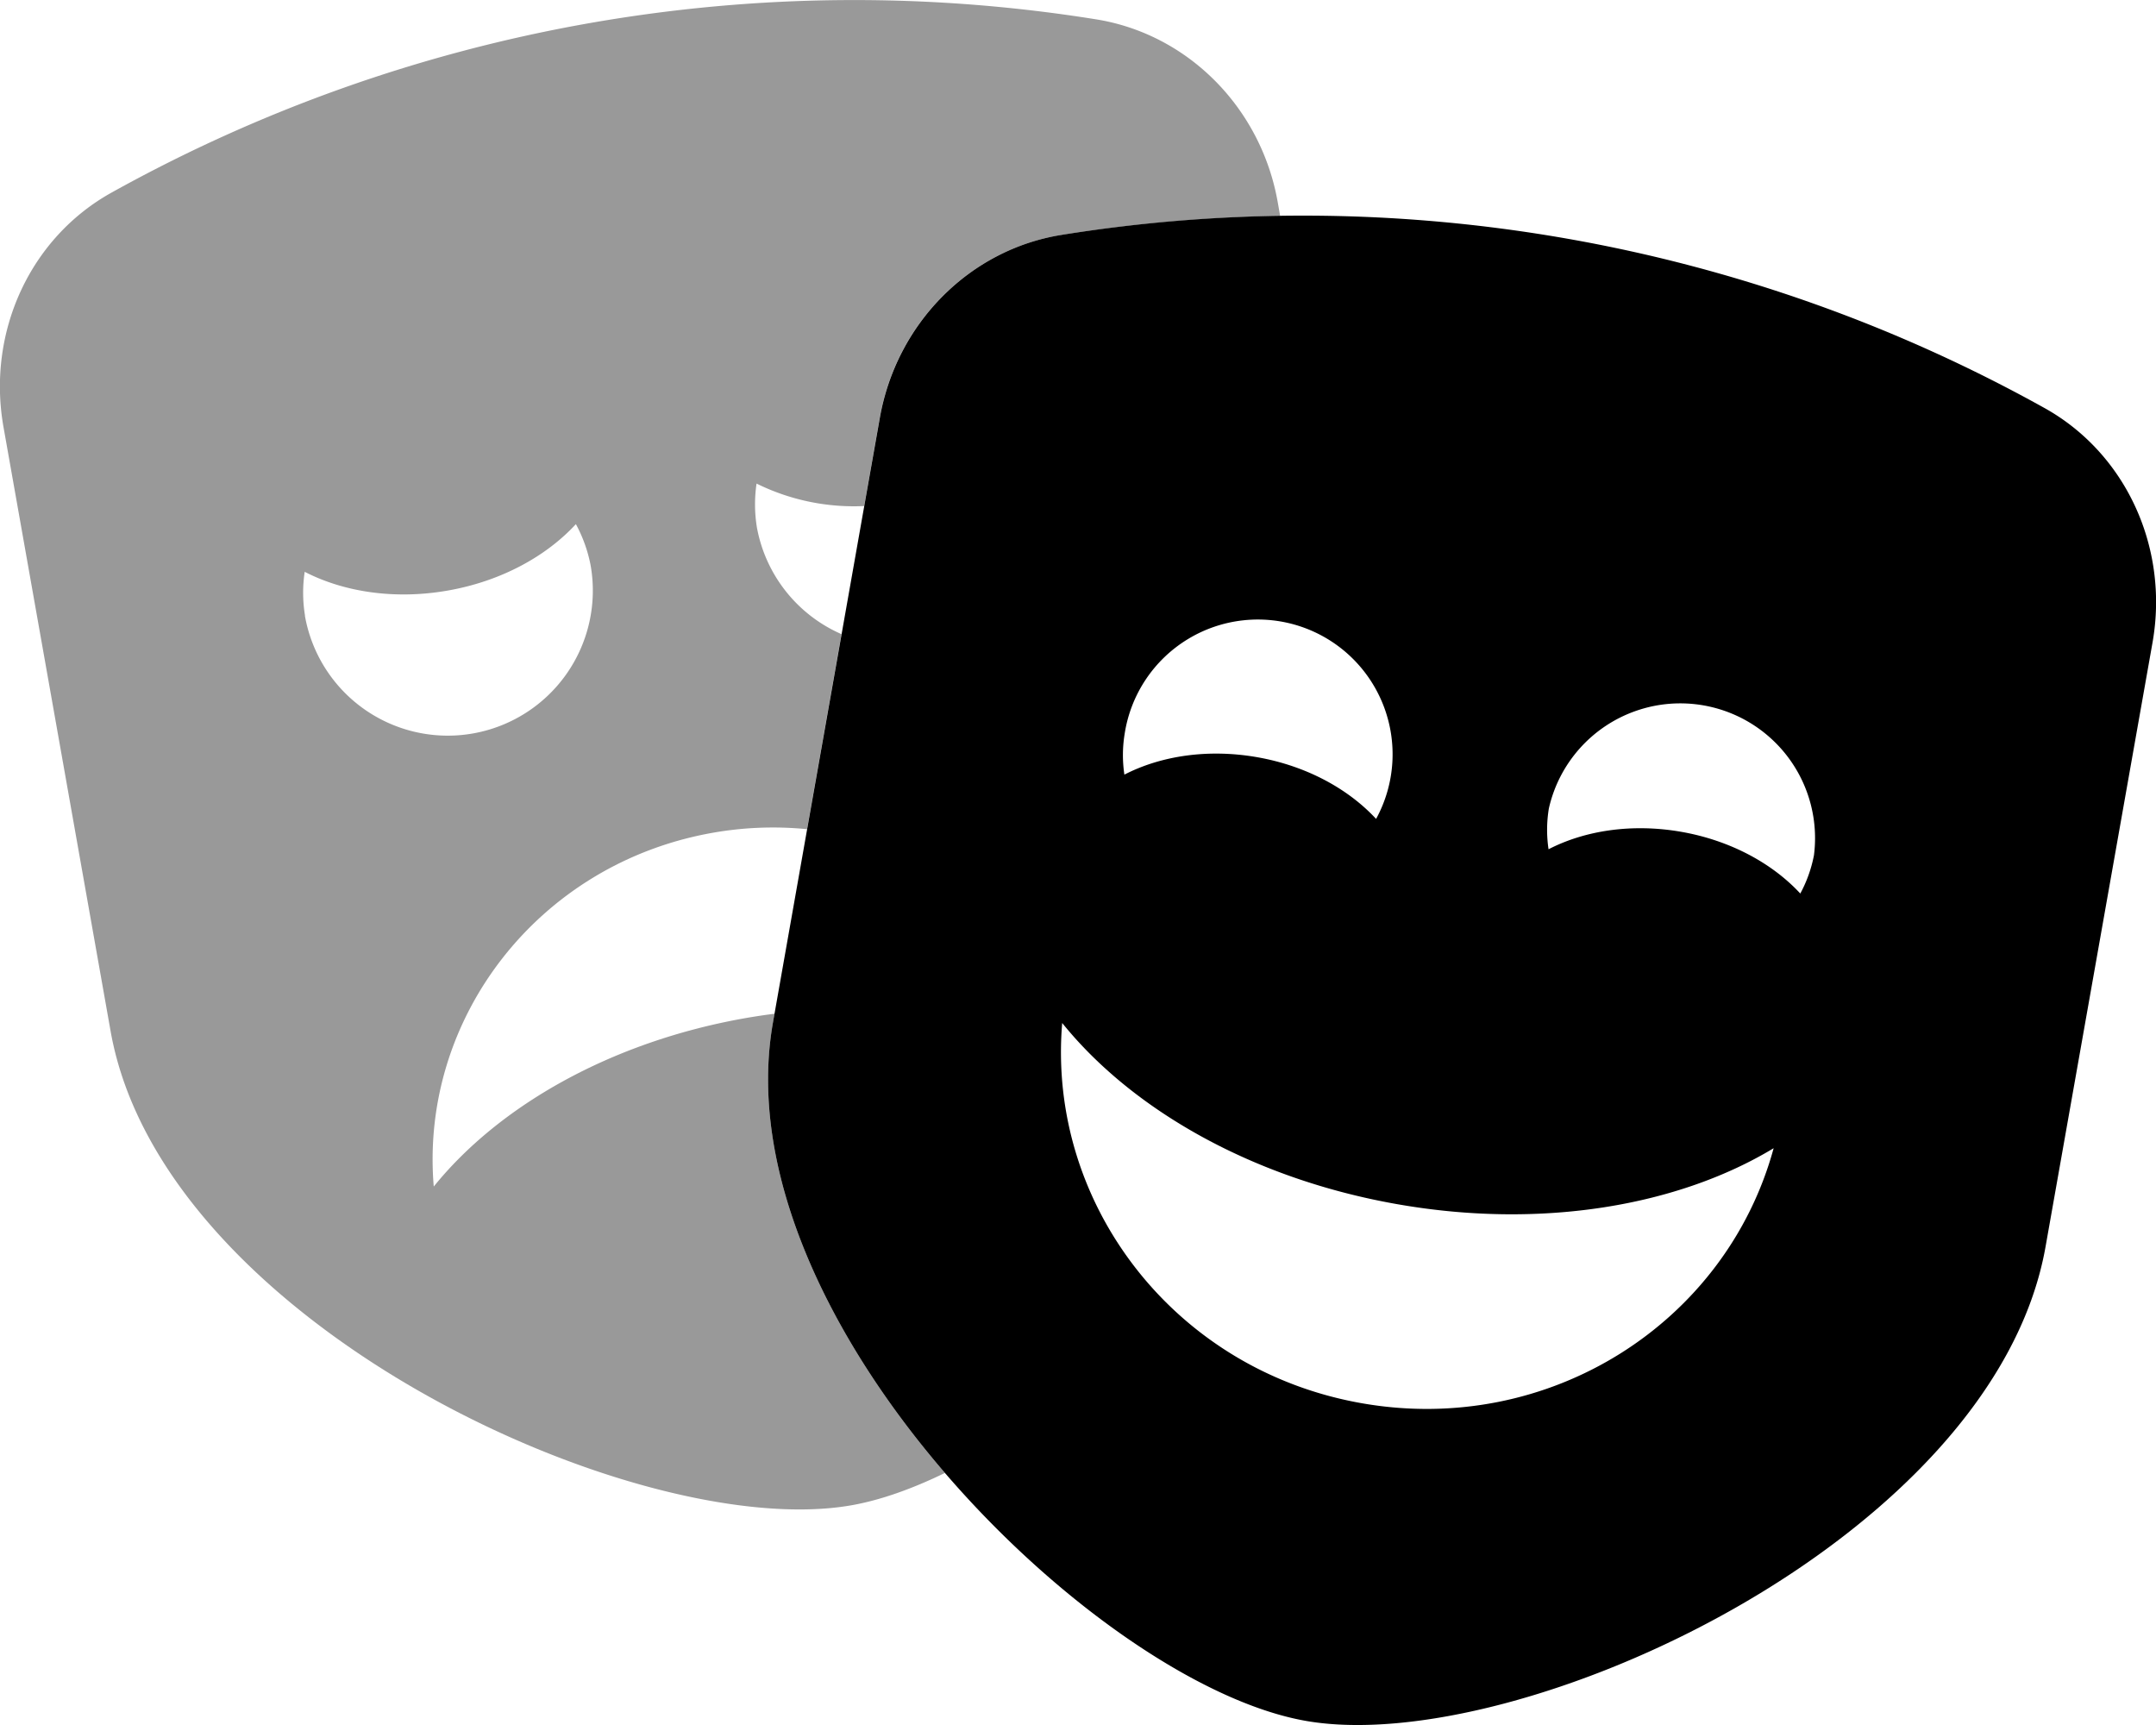
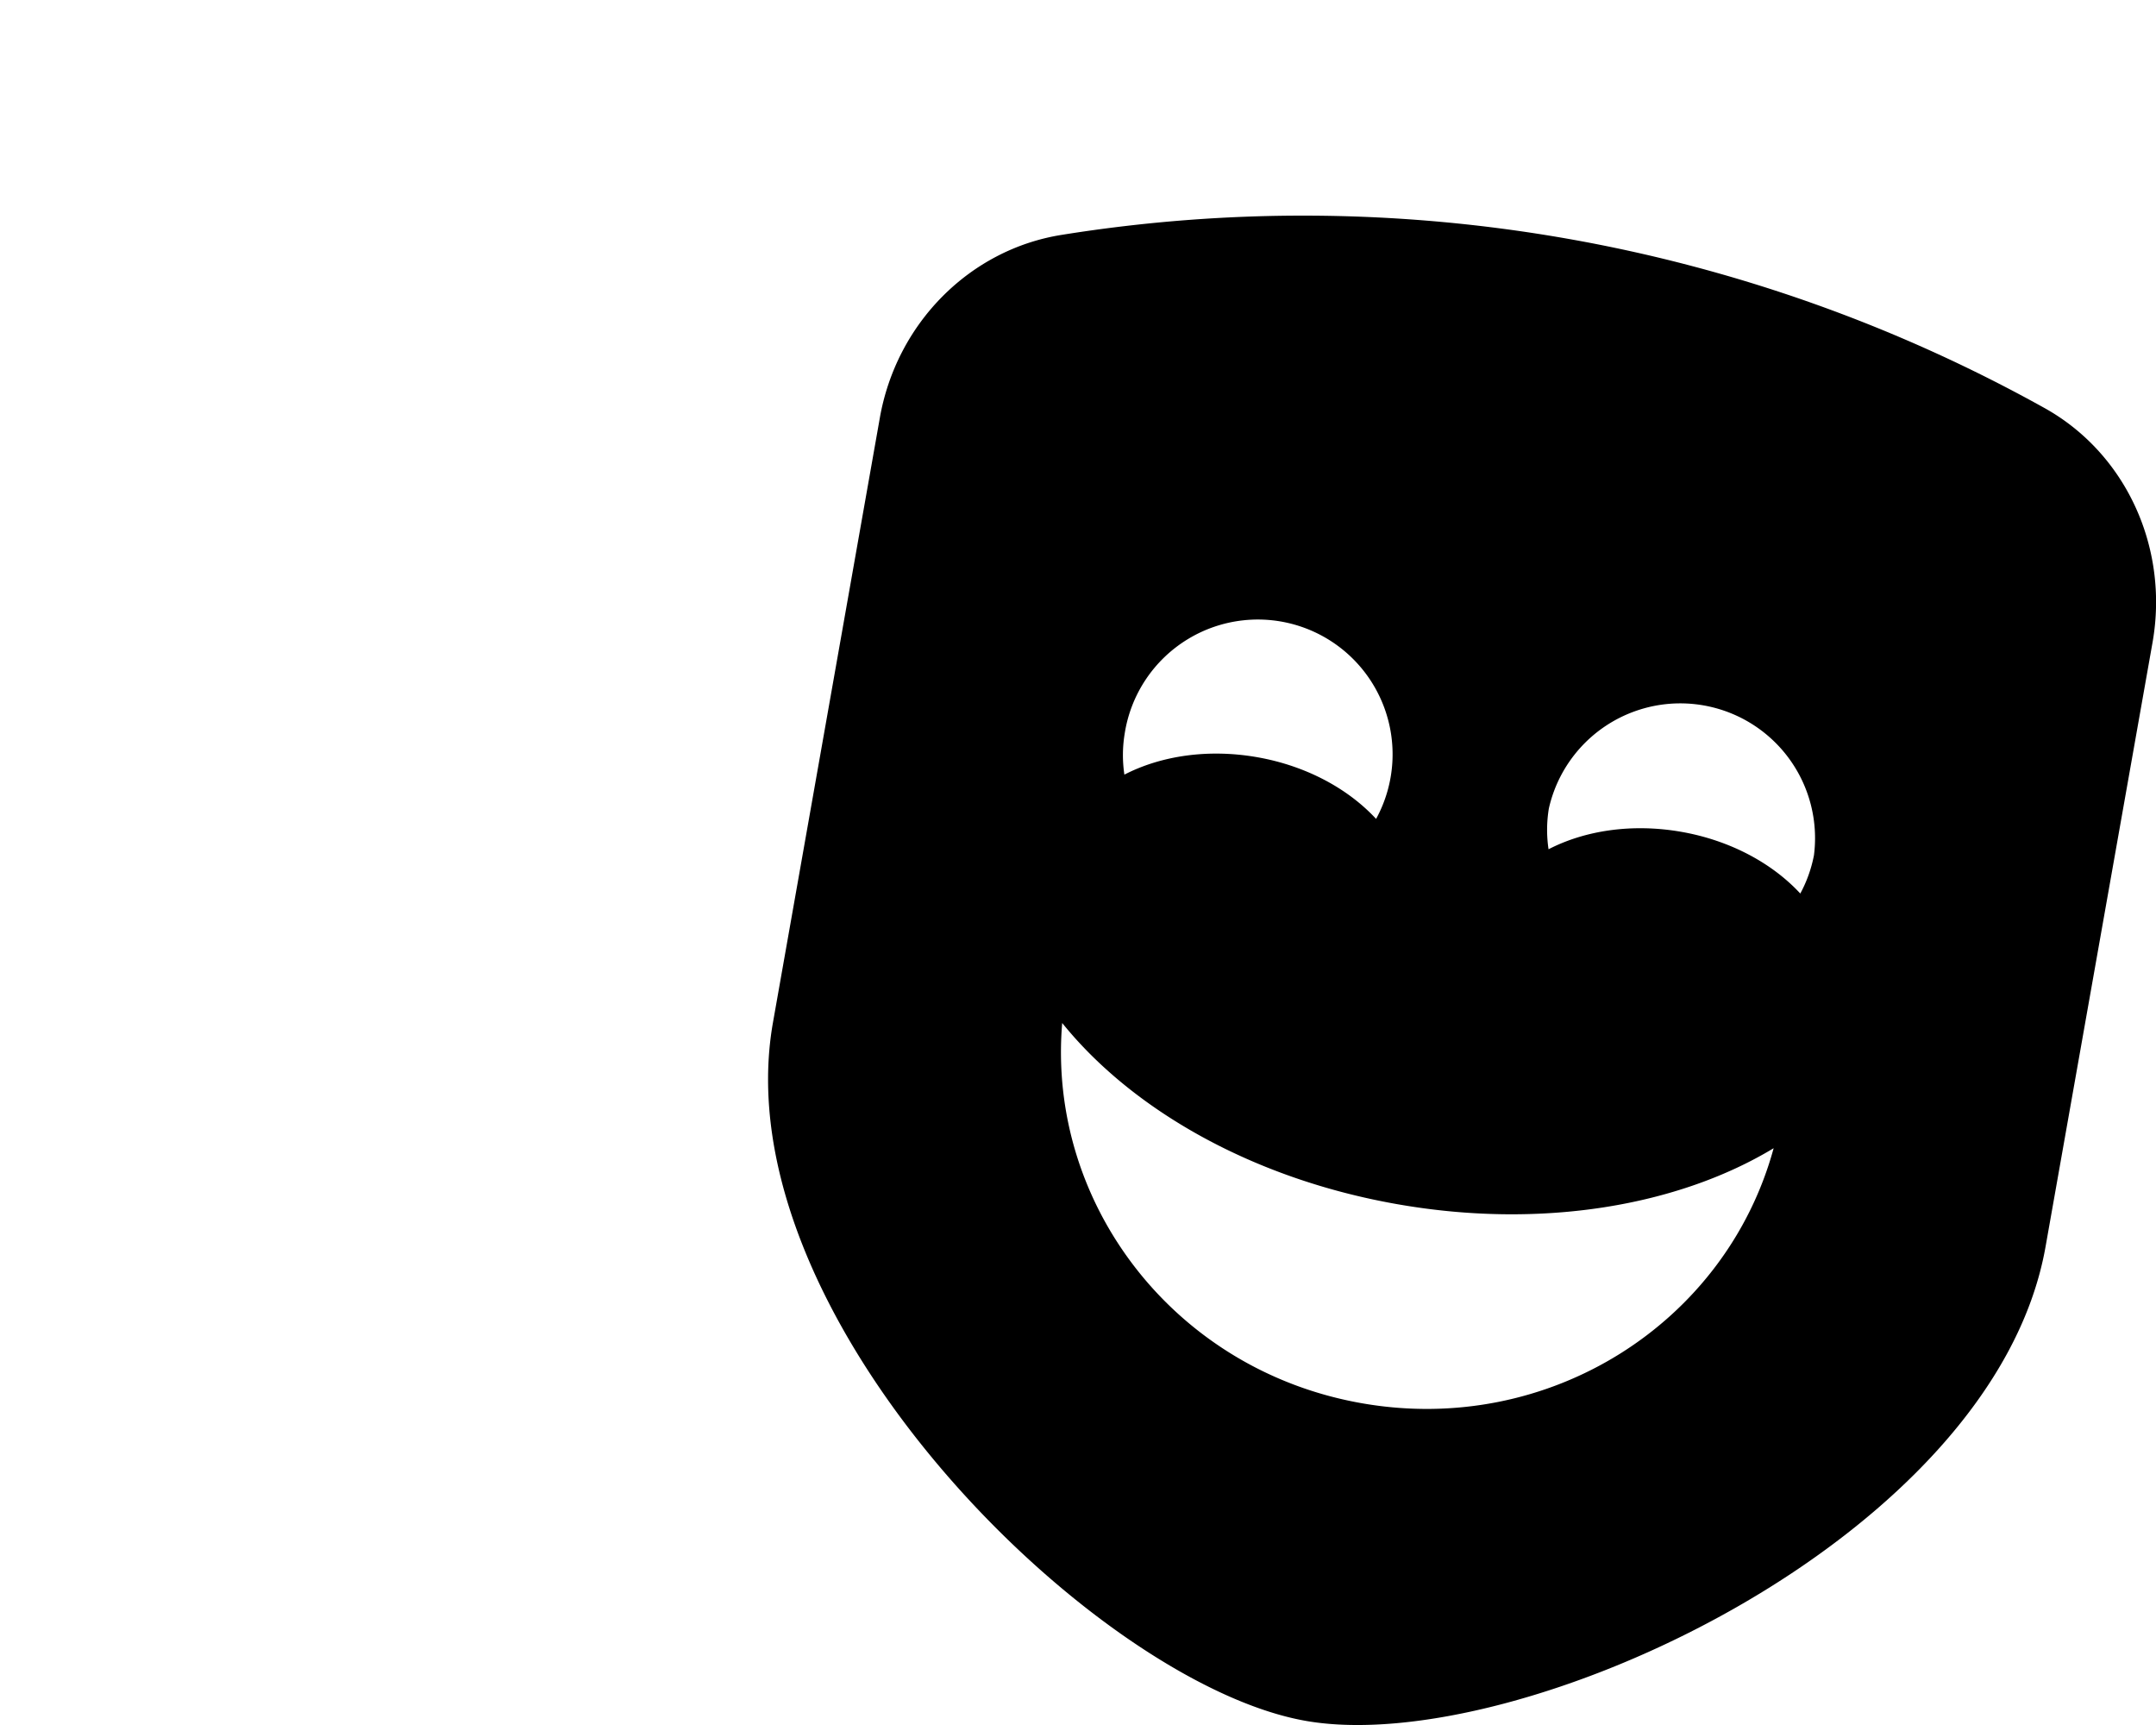
<svg xmlns="http://www.w3.org/2000/svg" viewBox="0 0 640 512">
  <defs>
    <style>.fa-secondary{opacity:.4}</style>
  </defs>
-   <path d="M229.45 303.5l.46-2.61q-4.28.54-8.59 1.29c-40.27 7.08-73.4 26.26-92.56 50-4.21-49.87 31-95.87 82.8-105a102.8 102.8 0 0 1 28-1.07l10.23-57.89a43 43 0 0 1-25.11-31.69 42.49 42.49 0 0 1-.1-13 65.27 65.27 0 0 0 31.94 6.67l4.62-26.14c4.77-27.26 25.39-48.68 51.53-53.9l1.13-.21 1.28-.23h.13c3-.48 5.94-.92 8.92-1.34l1.75-.23c2.38-.32 4.76-.63 7.14-.91l2.57-.3q3.19-.36 6.39-.68l2.82-.26q3.18-.3 6.37-.55l2.59-.2c2.38-.17 4.76-.33 7.14-.46l1.71-.11q8.7-.47 17.39-.61l-.7-4c-4.93-28.09-26.7-50-54-54.34a453.62 453.62 0 0 0-292 51.33C9 70.46-3.89 98.44 1 126.54L32.82 306c15.39 87 156.86 151.86 219.9 140.79 8.52-1.5 17.93-4.81 27.77-9.6-34.29-39.84-58.83-89.61-51.04-133.69zM90.54 182.72a41.87 41.87 0 0 1-.09-13c11.64 6 26.73 8.33 42.5 5.56s29.15-10.12 38-19.71a42.58 42.58 0 0 1 4.38 12.26 43.06 43.06 0 0 1-84.82 14.92z" class="fa-secondary" />
  <path d="M606.8 121.05a452.59 452.59 0 0 0-291.69-51.33c-27.28 4.36-49 26.25-53.94 54.34L229.45 303.5c-15.37 87 95.18 196.19 158.14 207.27S591.85 457 607.22 370L639 190.54c4.88-28.1-8-56.08-32.2-69.49zm-272.95 96.76a40 40 0 1 1 74.64 25.25c-8.24-8.9-20.65-15.74-35.28-18.31s-28.64-.4-39.44 5.17a39 39 0 0 1 .08-12.11zm70.36 198.68c-55.62-9.78-93.42-59.24-88.9-112.85 20.58 25.53 56.15 46.15 99.38 53.76s83.73.37 111.81-16.6c-14.17 51.92-66.64 85.48-122.29 75.69zm134.26-162.67a39.44 39.44 0 0 1-4.06 11.39c-8.24-8.9-20.66-15.74-35.3-18.31s-28.64-.4-39.43 5.17a39 39 0 0 1 .09-12.1 40 40 0 0 1 78.7 13.85z" class="fa-primary" />
</svg>